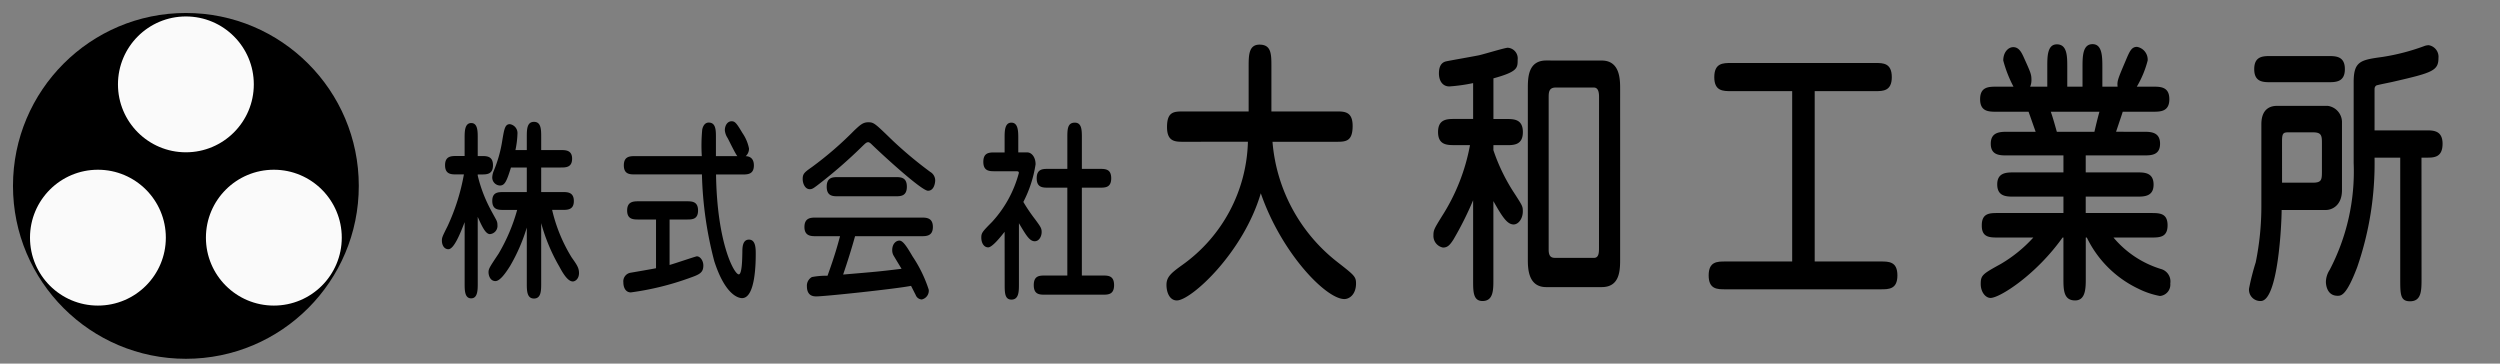
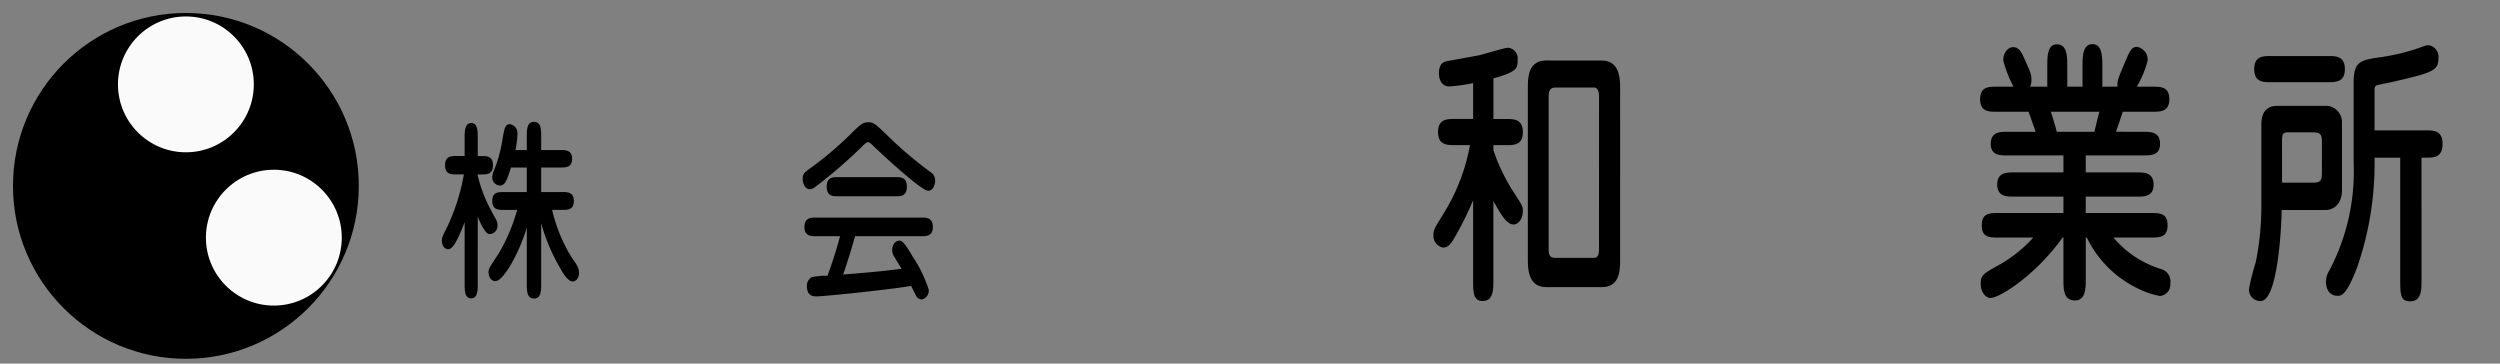
<svg xmlns="http://www.w3.org/2000/svg" viewBox="0 0 192.535 28">
  <rect x="0" y="0" width="192.535" height="28" fill="#808080" stroke="none" />
  <circle cx="14.316" cy="14.316" r="13.316" />
  <g style="opacity:0.98">
    <circle cx="14.316" cy="6.498" r="5.231" style="fill:#fff" />
-     <circle cx="7.541" cy="18.303" r="5.231" style="fill:#fff" />
    <circle cx="21.09" cy="18.303" r="5.231" style="fill:#fff" />
  </g>
  <path d="M36.793,21.81c0,.516,0,1.167-.509,1.167s-.5-.651-.5-1.167v-4.7c-.332.857-.819,2.083-1.252,2.083-.332,0-.5-.325-.5-.665,0-.236.044-.325.443-1.123a16.112,16.112,0,0,0,1.252-3.972h-.565c-.4,0-.886,0-.886-.709s.487-.709.886-.709h.62V10.643c0-.5,0-1.167.51-1.167s.5.665.5,1.167v1.374h.288c.4,0,.887,0,.887.709s-.488.709-.887.709h-.288v.089A10.832,10.832,0,0,0,37.8,16.167c.066.133.376.68.432.8a.738.738,0,0,1,.077.354.634.634,0,0,1-.576.709c-.332,0-.6-.561-.942-1.33Zm3.778-4.284a13.692,13.692,0,0,1-1.285,2.954c-.333.532-.776,1.167-1.13,1.167-.41,0-.532-.444-.532-.68,0-.266.078-.384.776-1.433a13.911,13.911,0,0,0,1.429-3.367H38.787c-.387,0-.875,0-.875-.694s.488-.68.875-.68h1.784V12.9H39.352c-.332,1.063-.476,1.388-.853,1.388a.617.617,0,0,1-.587-.665,1.508,1.508,0,0,1,.111-.458,10.1,10.1,0,0,0,.665-2.378c.144-.842.2-1.225.576-1.225a.694.694,0,0,1,.587.753,6.854,6.854,0,0,1-.155,1.241h.875v-.99c0-.576,0-1.182.554-1.182s.554.606.554,1.182v.99h1.506c.388,0,.875.014.875.664,0,.68-.487.68-.875.68H41.679v1.89h1.628c.388,0,.887,0,.887.694s-.51.68-.887.68h-.786a12.235,12.235,0,0,0,1.506,3.663c.41.576.565.813.565,1.2,0,.458-.3.649-.476.649-.355,0-.709-.517-1.042-1.151a13.96,13.96,0,0,1-1.395-3.339V21.81c0,.56,0,1.181-.554,1.181s-.554-.621-.554-1.181Z" />
-   <path d="M51.567,20.406c.332-.088,2.016-.665,2.1-.665.255,0,.5.326.5.709,0,.577-.332.7-1.108.975a21.559,21.559,0,0,1-4.475,1.094c-.4,0-.576-.37-.576-.769a.675.675,0,0,1,.51-.738c.265-.045,1.816-.311,2.005-.355V16.905H49.185c-.4,0-.886,0-.886-.694s.487-.709.886-.709h3.689c.4,0,.886,0,.886.709s-.487.694-.886.694H51.567Zm3.578-6.971c.077,5.3,1.4,7.695,1.75,7.695.255,0,.266-1.2.277-1.7,0-.34,0-.976.51-.976s.52.665.52,1.078c0,.577,0,3.427-1.052,3.427-.265,0-1.285-.206-2.138-2.836a28.921,28.921,0,0,1-.953-6.69h-5.14c-.4,0-.875,0-.875-.7s.477-.709.875-.709h5.13a13.041,13.041,0,0,1,.033-2.052c.022-.1.121-.533.5-.533.521,0,.554.533.554,1.064v1.521h1.65c-.154-.177-.642-1.2-.753-1.4a1.29,1.29,0,0,1-.21-.591c0-.384.21-.694.521-.694.254,0,.376.133.83.9a3.186,3.186,0,0,1,.51,1.2.781.781,0,0,1-.255.59c.111,0,.631.015.631.709s-.487.7-.886.7Z" />
  <path d="M68.711,10.79a31.022,31.022,0,0,0,2.935,2.452.758.758,0,0,1,.377.665c0,.1-.055.783-.554.783s-3.523-2.777-4.387-3.619c-.133-.118-.188-.118-.221-.118-.122,0-.2.074-.388.251a37.169,37.169,0,0,1-3.512,3.058c-.332.251-.421.309-.6.309-.354,0-.543-.427-.543-.782,0-.414.133-.517.742-.945A26.825,26.825,0,0,0,65.8,10.037c.432-.4.654-.62,1.064-.62C67.3,9.417,67.37,9.49,68.711,10.79Zm-5.872,7.4c-.365,0-.886,0-.886-.709,0-.724.521-.724.886-.724h8.12c.366,0,.886,0,.886.724,0,.709-.52.709-.886.709H65.852c-.277,1-.587,1.979-.919,2.954,2.437-.207,2.7-.222,4.5-.444-.1-.162-.51-.841-.588-.974a.821.821,0,0,1-.132-.458c0-.5.3-.739.553-.739.277,0,.577.473,1.019,1.226a10.206,10.206,0,0,1,1.241,2.556.69.69,0,0,1-.542.753.529.529,0,0,1-.466-.355c-.055-.1-.3-.591-.354-.694-1.075.221-6.625.812-7.29.812-.188,0-.731,0-.731-.782a.756.756,0,0,1,.388-.709,5.9,5.9,0,0,1,1.2-.1c.565-1.566.776-2.349.964-3.043Zm6.115-4.55c.4,0,.887,0,.887.739s-.488.738-.887.738h-4.4c-.4,0-.886,0-.886-.738s.487-.739.886-.739Z" />
-   <path d="M77.369,17.851c-.332.428-.963,1.2-1.263,1.2-.332,0-.532-.34-.532-.753,0-.369.089-.458.832-1.211a8.94,8.94,0,0,0,2.06-3.766c0-.1-.044-.133-.2-.133h-1.65c-.41,0-.886,0-.886-.725s.476-.723.886-.723h.753V10.628c0-.517,0-1.182.521-1.182s.532.665.532,1.182v1.108H79.1c.366,0,.654.384.654.916a9.335,9.335,0,0,1-.942,2.9,12.689,12.689,0,0,0,.9,1.329c.422.576.51.694.51.989,0,.34-.2.709-.532.709-.4,0-.664-.458-1.218-1.388v4.682c0,.562,0,1.2-.576,1.2-.521,0-.521-.546-.521-1.2Zm4.83,3.368V14.453H80.726c-.41,0-.886,0-.886-.723s.476-.724.886-.724H82.2V10.628c0-.649,0-1.182.576-1.182.543,0,.543.591.543,1.182v2.378h1.374c.421,0,.886,0,.886.724s-.465.723-.886.723H83.318v6.766h1.595c.421,0,.887,0,.887.738s-.466.738-.887.738H80.5c-.432,0-.886,0-.886-.738s.454-.738.886-.738Z" />
-   <path d="M91.163,10.919c-.659,0-1.286,0-1.286-1.136,0-1.2.547-1.2,1.286-1.2h5V5.153c0-.879,0-1.716.836-1.716.917,0,.917.729.917,1.716V8.582h4.969c.66,0,1.287,0,1.287,1.115,0,1.222-.547,1.222-1.287,1.222H98a13.068,13.068,0,0,0,4.97,9.24c1.319,1.03,1.463,1.136,1.463,1.672,0,.836-.5,1.2-.9,1.2-1.416,0-4.842-3.538-6.434-8.147-1.35,4.588-5.372,8.254-6.464,8.254-.547,0-.8-.6-.8-1.2s.338-.9,1.206-1.523a12.016,12.016,0,0,0,5.066-9.5Z" />
  <path d="M115.011,11.563a14.41,14.41,0,0,0,1.673,3.408c.563.879.595.922.595,1.307,0,.558-.338,1.008-.708,1.008-.5,0-.884-.6-1.56-1.8v6.067c0,.771,0,1.629-.836,1.629-.724,0-.724-.729-.724-1.586V15.421a25.42,25.42,0,0,1-1.527,3.045c-.242.364-.418.6-.789.6a.909.909,0,0,1-.74-.944c0-.407.065-.514.66-1.478a15.221,15.221,0,0,0,2.155-5.468h-1.174c-.579,0-1.286,0-1.286-1.007s.707-1.008,1.286-1.008h1.415V6.4a13.264,13.264,0,0,1-1.833.257c-.5,0-.8-.408-.8-1.007,0-.644.273-.859.546-.922.161-.043,2.14-.387,2.542-.472.466-.107,1.994-.579,2.219-.579a.823.823,0,0,1,.756.922c0,.642,0,.922-1.866,1.436v3.13h.981c.579,0,1.287,0,1.287,1.008s-.708,1.007-1.287,1.007h-.981Zm8.347-6.9c1.415,0,1.415,1.48,1.415,2.187V19.923c0,.858,0,2.188-1.415,2.188H119.08c-1.415,0-1.415-1.48-1.415-2.167V6.846c0-.836,0-2.187,1.415-2.187Zm-.209,2.852c0-.258,0-.773-.4-.773H119.8c-.531,0-.531.408-.531.773V19.237c0,.623.306.623.563.623h2.927c.386,0,.386-.43.386-.816Z" />
-   <path d="M138.023,7.018h-4.712c-.611,0-1.287,0-1.287-1.073,0-1.093.676-1.093,1.287-1.093h11.146c.562,0,1.238,0,1.238,1.093,0,1.073-.691,1.073-1.238,1.073h-4.7v13.12h5.083c.626,0,1.287,0,1.287,1.072s-.661,1.071-1.287,1.071H132.877c-.627,0-1.286,0-1.286-1.071s.659-1.072,1.286-1.072h5.146Z" />
  <path d="M165.1,10.148c.547,0,1.255.021,1.255.921s-.708.9-1.255.9h-4.47v1.308h3.956c.546,0,1.27,0,1.27.943,0,.922-.739.922-1.27.922h-3.956v1.264h5.017c.659,0,1.287,0,1.287.944s-.628.943-1.287.943h-2.879a7.7,7.7,0,0,0,3.652,2.423.993.993,0,0,1,.723,1.114.877.877,0,0,1-.8.965,6.262,6.262,0,0,1-1.657-.558,8.414,8.414,0,0,1-3.972-3.944h-.08v3.13c0,.75,0,1.715-.821,1.715-.9,0-.9-.836-.9-1.715v-3.13h-.065c-2.043,2.873-4.84,4.652-5.548,4.652-.386,0-.756-.45-.756-1.072,0-.685.144-.771,1.544-1.544a10.69,10.69,0,0,0,2.508-2.036h-2.7c-.66,0-1.287,0-1.27-.943,0-.944.61-.944,1.27-.944h5.018V15.143h-3.828c-.547,0-1.271,0-1.271-.944,0-.921.74-.921,1.271-.921h3.828V11.97h-4.326c-.564,0-1.271,0-1.271-.9s.707-.921,1.271-.921h2.186c-.321-.9-.353-1.008-.546-1.544h-2.461c-.595,0-1.27,0-1.27-.965s.675-.965,1.27-.965h1.3a9.527,9.527,0,0,1-.788-2.015c0-.622.37-1.029.771-1.029.435,0,.628.407.773.707.562,1.244.627,1.372.627,1.822a1.279,1.279,0,0,1-.1.515h1.32V5.131c0-.772,0-1.716.739-1.716.788,0,.8.9.8,1.716V6.674h1.174V5.2c0-.836,0-1.8.772-1.8.756,0,.756.985.756,1.8V6.674h1.174c-.048-.429.016-.578.627-2.015.306-.729.451-1.05.869-1.05a1,1,0,0,1,.82,1.05,7.726,7.726,0,0,1-.836,2.015H165.8c.579,0,1.27,0,1.27.965s-.691.965-1.27.965H163.48c-.064.215-.112.342-.514,1.544Zm-3.8,0c.113-.494.242-1.03.386-1.544h-3.747c.177.493.354,1.158.466,1.544Z" />
  <path d="M174.157,9.569c0-1.416.981-1.416,1.238-1.416h3.876a1.269,1.269,0,0,1,1.094,1.308V14.65c0,1.178-.772,1.522-1.238,1.522h-3.409c0,1.071-.274,7.01-1.609,7.01a.87.87,0,0,1-.9-.965,18.529,18.529,0,0,1,.514-2.015,21.594,21.594,0,0,0,.434-4.352ZM179.3,4.317c.58,0,1.288,0,1.288,1.006s-.708,1.008-1.288,1.008h-4.422c-.579,0-1.271,0-1.271-1.008s.692-1.006,1.271-1.006ZM175.75,14.07h2.332c.707,0,.739-.192.739-.878V10.984c0-.58-.064-.793-.707-.793h-1.866c-.4,0-.5.064-.5.685Zm10.743,7.375c0,.922,0,1.758-.885,1.758-.756,0-.756-.536-.756-1.758v-9.3h-1.978a24.487,24.487,0,0,1-1.335,8.426c-.836,2.208-1.238,2.208-1.512,2.208-.884,0-.9-.987-.9-1.073a1.756,1.756,0,0,1,.29-.921,16.354,16.354,0,0,0,1.848-8.232V6.331c0-1.629.532-1.715,2.252-1.951a16.543,16.543,0,0,0,3.137-.814,1.1,1.1,0,0,1,.386-.086.906.906,0,0,1,.756.986c0,.986-.483,1.137-3.458,1.822-.161.043-1.286.258-1.335.3-.129.106-.129.192-.129.364V10.04h4c.547,0,1.238.022,1.238,1.029,0,1.072-.676,1.072-1.238,1.072h-.386Z" />
</svg>